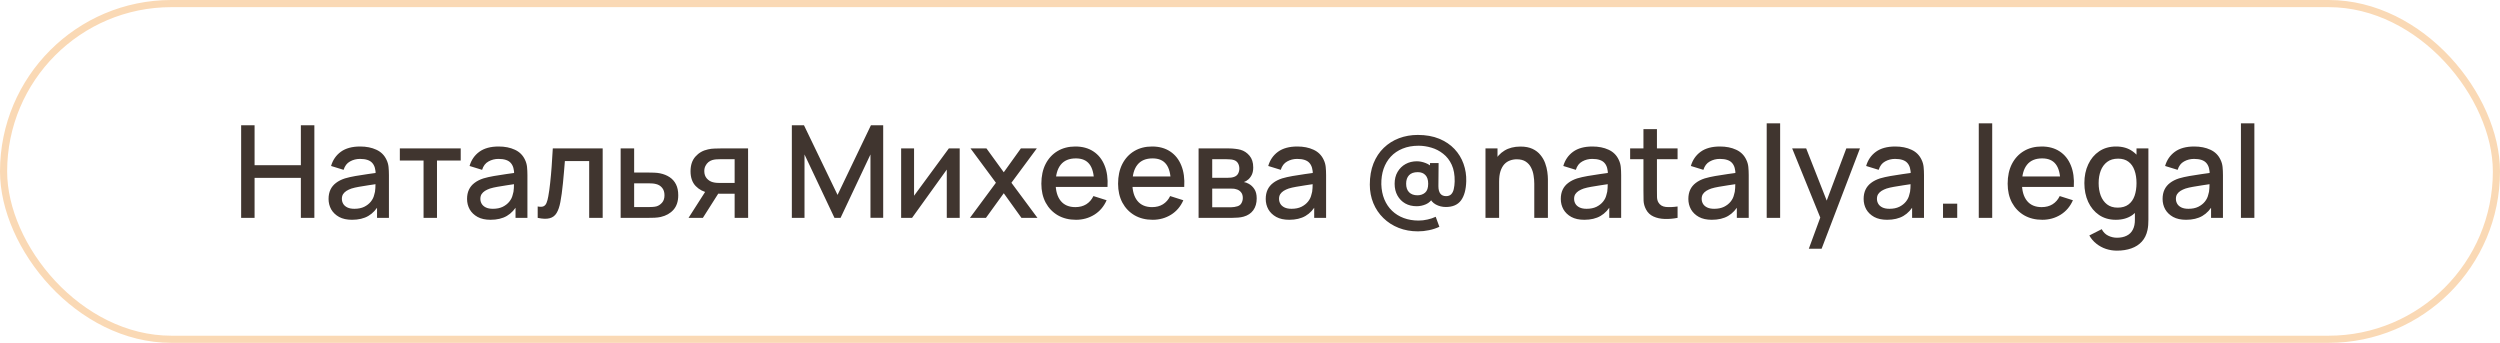
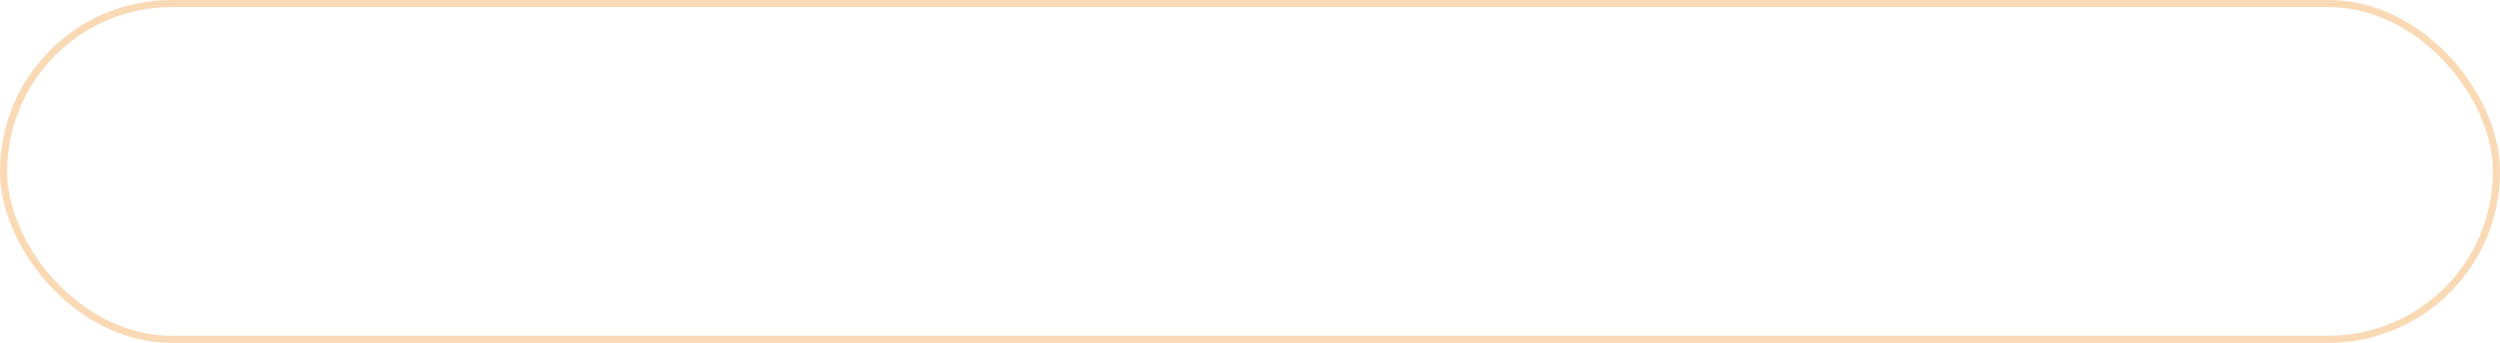
<svg xmlns="http://www.w3.org/2000/svg" width="350" height="48" viewBox="0 0 350 48" fill="none">
  <rect x="0.5" y="0.5" width="349" height="47" rx="23.5" stroke="#FAD9B5" />
-   <path d="M33.76 30.5V17.54H35.641V23.129H42.121V17.54H44.011V30.5H42.121V24.902H35.641V30.5H33.76ZM49.284 30.77C48.564 30.77 47.961 30.638 47.475 30.374C46.989 30.104 46.62 29.75 46.368 29.312C46.122 28.868 45.999 28.382 45.999 27.854C45.999 27.362 46.086 26.93 46.26 26.558C46.434 26.186 46.692 25.871 47.034 25.613C47.376 25.349 47.796 25.136 48.294 24.974C48.726 24.848 49.215 24.737 49.761 24.641C50.307 24.545 50.88 24.455 51.48 24.371C52.086 24.287 52.686 24.203 53.28 24.119L52.596 24.497C52.608 23.735 52.446 23.171 52.11 22.805C51.78 22.433 51.21 22.247 50.4 22.247C49.89 22.247 49.422 22.367 48.996 22.607C48.57 22.841 48.273 23.231 48.105 23.777L46.35 23.237C46.59 22.403 47.046 21.74 47.718 21.248C48.396 20.756 49.296 20.51 50.418 20.51C51.288 20.51 52.044 20.66 52.686 20.96C53.334 21.254 53.808 21.722 54.108 22.364C54.264 22.682 54.36 23.018 54.396 23.372C54.432 23.726 54.45 24.107 54.45 24.515V30.5H52.785V28.277L53.109 28.565C52.707 29.309 52.194 29.864 51.57 30.23C50.952 30.59 50.19 30.77 49.284 30.77ZM49.617 29.231C50.151 29.231 50.61 29.138 50.994 28.952C51.378 28.76 51.687 28.517 51.921 28.223C52.155 27.929 52.308 27.623 52.38 27.305C52.482 27.017 52.539 26.693 52.551 26.333C52.569 25.973 52.578 25.685 52.578 25.469L53.19 25.694C52.596 25.784 52.056 25.865 51.57 25.937C51.084 26.009 50.643 26.081 50.247 26.153C49.857 26.219 49.509 26.3 49.203 26.396C48.945 26.486 48.714 26.594 48.51 26.72C48.312 26.846 48.153 26.999 48.033 27.179C47.919 27.359 47.862 27.578 47.862 27.836C47.862 28.088 47.925 28.322 48.051 28.538C48.177 28.748 48.369 28.916 48.627 29.042C48.885 29.168 49.215 29.231 49.617 29.231ZM59.298 30.5V22.472H55.977V20.78H64.5V22.472H61.179V30.5H59.298ZM68.673 30.77C67.953 30.77 67.35 30.638 66.864 30.374C66.378 30.104 66.009 29.75 65.757 29.312C65.511 28.868 65.388 28.382 65.388 27.854C65.388 27.362 65.475 26.93 65.649 26.558C65.823 26.186 66.081 25.871 66.423 25.613C66.765 25.349 67.185 25.136 67.683 24.974C68.115 24.848 68.604 24.737 69.15 24.641C69.696 24.545 70.269 24.455 70.869 24.371C71.475 24.287 72.075 24.203 72.669 24.119L71.985 24.497C71.997 23.735 71.835 23.171 71.499 22.805C71.169 22.433 70.599 22.247 69.789 22.247C69.279 22.247 68.811 22.367 68.385 22.607C67.959 22.841 67.662 23.231 67.494 23.777L65.739 23.237C65.979 22.403 66.435 21.74 67.107 21.248C67.785 20.756 68.685 20.51 69.807 20.51C70.677 20.51 71.433 20.66 72.075 20.96C72.723 21.254 73.197 21.722 73.497 22.364C73.653 22.682 73.749 23.018 73.785 23.372C73.821 23.726 73.839 24.107 73.839 24.515V30.5H72.174V28.277L72.498 28.565C72.096 29.309 71.583 29.864 70.959 30.23C70.341 30.59 69.579 30.77 68.673 30.77ZM69.006 29.231C69.54 29.231 69.999 29.138 70.383 28.952C70.767 28.76 71.076 28.517 71.31 28.223C71.544 27.929 71.697 27.623 71.769 27.305C71.871 27.017 71.928 26.693 71.94 26.333C71.958 25.973 71.967 25.685 71.967 25.469L72.579 25.694C71.985 25.784 71.445 25.865 70.959 25.937C70.473 26.009 70.032 26.081 69.636 26.153C69.246 26.219 68.898 26.3 68.592 26.396C68.334 26.486 68.103 26.594 67.899 26.72C67.701 26.846 67.542 26.999 67.422 27.179C67.308 27.359 67.251 27.578 67.251 27.836C67.251 28.088 67.314 28.322 67.44 28.538C67.566 28.748 67.758 28.916 68.016 29.042C68.274 29.168 68.604 29.231 69.006 29.231ZM75.276 30.5V28.907C75.636 28.973 75.909 28.964 76.095 28.88C76.287 28.79 76.428 28.628 76.518 28.394C76.614 28.16 76.695 27.857 76.761 27.485C76.863 26.939 76.95 26.318 77.022 25.622C77.1 24.92 77.169 24.161 77.229 23.345C77.289 22.529 77.343 21.674 77.391 20.78H84.375V30.5H82.485V22.553H79.083C79.047 23.027 79.005 23.531 78.957 24.065C78.915 24.593 78.867 25.118 78.813 25.64C78.759 26.162 78.702 26.651 78.642 27.107C78.582 27.563 78.519 27.953 78.453 28.277C78.333 28.925 78.156 29.441 77.922 29.825C77.694 30.203 77.37 30.446 76.95 30.554C76.53 30.668 75.972 30.65 75.276 30.5ZM86.89 30.5V20.78H88.78V24.155H90.697C90.973 24.155 91.267 24.161 91.579 24.173C91.897 24.185 92.17 24.215 92.398 24.263C92.92 24.371 93.37 24.551 93.748 24.803C94.132 25.055 94.429 25.391 94.639 25.811C94.849 26.225 94.954 26.735 94.954 27.341C94.954 28.187 94.732 28.862 94.288 29.366C93.85 29.864 93.256 30.2 92.506 30.374C92.266 30.428 91.981 30.464 91.651 30.482C91.327 30.494 91.03 30.5 90.76 30.5H86.89ZM88.78 28.988H90.868C91.018 28.988 91.189 28.982 91.381 28.97C91.573 28.958 91.75 28.931 91.912 28.889C92.2 28.805 92.458 28.634 92.686 28.376C92.914 28.118 93.028 27.773 93.028 27.341C93.028 26.897 92.914 26.543 92.686 26.279C92.464 26.015 92.182 25.844 91.84 25.766C91.678 25.724 91.513 25.697 91.345 25.685C91.177 25.673 91.018 25.667 90.868 25.667H88.78V28.988ZM102.849 30.5V27.125H100.923C100.695 27.125 100.422 27.116 100.104 27.098C99.792 27.08 99.498 27.047 99.222 26.999C98.496 26.867 97.89 26.552 97.404 26.054C96.918 25.55 96.675 24.857 96.675 23.975C96.675 23.123 96.903 22.439 97.359 21.923C97.821 21.401 98.406 21.065 99.114 20.915C99.42 20.843 99.732 20.804 100.05 20.798C100.374 20.786 100.647 20.78 100.869 20.78H104.73L104.739 30.5H102.849ZM96.396 30.5L98.853 26.657H100.842L98.403 30.5H96.396ZM100.761 25.613H102.849V22.292H100.761C100.629 22.292 100.467 22.298 100.275 22.31C100.083 22.322 99.897 22.355 99.717 22.409C99.531 22.463 99.351 22.559 99.177 22.697C99.009 22.835 98.871 23.012 98.763 23.228C98.655 23.438 98.601 23.681 98.601 23.957C98.601 24.371 98.718 24.713 98.952 24.983C99.186 25.247 99.465 25.421 99.789 25.505C99.963 25.553 100.137 25.583 100.311 25.595C100.485 25.607 100.635 25.613 100.761 25.613ZM110.858 30.5V17.54H112.559L117.257 27.287L121.928 17.54H123.647V30.491H121.865V21.626L117.68 30.5H116.825L112.631 21.626V30.5H110.858ZM134.358 20.78V30.5H132.549V23.741L127.689 30.5H126.159V20.78H127.968V27.404L132.837 20.78H134.358ZM135.793 30.5L139.429 25.586L135.874 20.78H138.106L140.527 24.119L142.921 20.78H145.153L141.598 25.586L145.243 30.5H143.002L140.527 27.053L138.034 30.5H135.793ZM150.641 30.77C149.675 30.77 148.826 30.56 148.094 30.14C147.368 29.714 146.801 29.123 146.393 28.367C145.991 27.605 145.79 26.723 145.79 25.721C145.79 24.659 145.988 23.738 146.384 22.958C146.786 22.178 147.344 21.575 148.058 21.149C148.772 20.723 149.603 20.51 150.551 20.51C151.541 20.51 152.384 20.741 153.08 21.203C153.776 21.659 154.295 22.31 154.637 23.156C154.985 24.002 155.123 25.007 155.051 26.171H153.17V25.487C153.158 24.359 152.942 23.525 152.522 22.985C152.108 22.445 151.475 22.175 150.623 22.175C149.681 22.175 148.973 22.472 148.499 23.066C148.025 23.66 147.788 24.518 147.788 25.64C147.788 26.708 148.025 27.536 148.499 28.124C148.973 28.706 149.657 28.997 150.551 28.997C151.139 28.997 151.646 28.865 152.072 28.601C152.504 28.331 152.84 27.947 153.08 27.449L154.925 28.034C154.547 28.904 153.974 29.579 153.206 30.059C152.438 30.533 151.583 30.77 150.641 30.77ZM147.176 26.171V24.704H154.115V26.171H147.176ZM161.382 30.77C160.416 30.77 159.567 30.56 158.835 30.14C158.109 29.714 157.542 29.123 157.134 28.367C156.732 27.605 156.531 26.723 156.531 25.721C156.531 24.659 156.729 23.738 157.125 22.958C157.527 22.178 158.085 21.575 158.799 21.149C159.513 20.723 160.344 20.51 161.292 20.51C162.282 20.51 163.125 20.741 163.821 21.203C164.517 21.659 165.036 22.31 165.378 23.156C165.726 24.002 165.864 25.007 165.792 26.171H163.911V25.487C163.899 24.359 163.683 23.525 163.263 22.985C162.849 22.445 162.216 22.175 161.364 22.175C160.422 22.175 159.714 22.472 159.24 23.066C158.766 23.66 158.529 24.518 158.529 25.64C158.529 26.708 158.766 27.536 159.24 28.124C159.714 28.706 160.398 28.997 161.292 28.997C161.88 28.997 162.387 28.865 162.813 28.601C163.245 28.331 163.581 27.947 163.821 27.449L165.666 28.034C165.288 28.904 164.715 29.579 163.947 30.059C163.179 30.533 162.324 30.77 161.382 30.77ZM157.917 26.171V24.704H164.856V26.171H157.917ZM167.802 30.5V20.78H172.077C172.359 20.78 172.641 20.798 172.923 20.834C173.205 20.864 173.454 20.909 173.67 20.969C174.162 21.107 174.582 21.383 174.93 21.797C175.278 22.205 175.452 22.751 175.452 23.435C175.452 23.825 175.392 24.155 175.272 24.425C175.152 24.689 174.987 24.917 174.777 25.109C174.681 25.193 174.579 25.268 174.471 25.334C174.363 25.4 174.255 25.451 174.147 25.487C174.369 25.523 174.588 25.601 174.804 25.721C175.134 25.895 175.404 26.147 175.614 26.477C175.83 26.801 175.938 27.236 175.938 27.782C175.938 28.436 175.779 28.985 175.461 29.429C175.143 29.867 174.693 30.167 174.111 30.329C173.883 30.395 173.625 30.44 173.337 30.464C173.055 30.488 172.773 30.5 172.491 30.5H167.802ZM169.71 29.015H172.374C172.5 29.015 172.644 29.003 172.806 28.979C172.968 28.955 173.112 28.922 173.238 28.88C173.508 28.796 173.7 28.643 173.814 28.421C173.934 28.199 173.994 27.962 173.994 27.71C173.994 27.368 173.904 27.095 173.724 26.891C173.544 26.681 173.316 26.546 173.04 26.486C172.92 26.444 172.788 26.42 172.644 26.414C172.5 26.408 172.377 26.405 172.275 26.405H169.71V29.015ZM169.71 24.893H171.816C171.99 24.893 172.167 24.884 172.347 24.866C172.527 24.842 172.683 24.803 172.815 24.749C173.049 24.659 173.223 24.509 173.337 24.299C173.451 24.083 173.508 23.849 173.508 23.597C173.508 23.321 173.445 23.075 173.319 22.859C173.193 22.643 173.004 22.493 172.752 22.409C172.578 22.349 172.377 22.316 172.149 22.31C171.927 22.298 171.786 22.292 171.726 22.292H169.71V24.893ZM180.487 30.77C179.767 30.77 179.164 30.638 178.678 30.374C178.192 30.104 177.823 29.75 177.571 29.312C177.325 28.868 177.202 28.382 177.202 27.854C177.202 27.362 177.289 26.93 177.463 26.558C177.637 26.186 177.895 25.871 178.237 25.613C178.579 25.349 178.999 25.136 179.497 24.974C179.929 24.848 180.418 24.737 180.964 24.641C181.51 24.545 182.083 24.455 182.683 24.371C183.289 24.287 183.889 24.203 184.483 24.119L183.799 24.497C183.811 23.735 183.649 23.171 183.313 22.805C182.983 22.433 182.413 22.247 181.603 22.247C181.093 22.247 180.625 22.367 180.199 22.607C179.773 22.841 179.476 23.231 179.308 23.777L177.553 23.237C177.793 22.403 178.249 21.74 178.921 21.248C179.599 20.756 180.499 20.51 181.621 20.51C182.491 20.51 183.247 20.66 183.889 20.96C184.537 21.254 185.011 21.722 185.311 22.364C185.467 22.682 185.563 23.018 185.599 23.372C185.635 23.726 185.653 24.107 185.653 24.515V30.5H183.988V28.277L184.312 28.565C183.91 29.309 183.397 29.864 182.773 30.23C182.155 30.59 181.393 30.77 180.487 30.77ZM180.82 29.231C181.354 29.231 181.813 29.138 182.197 28.952C182.581 28.76 182.89 28.517 183.124 28.223C183.358 27.929 183.511 27.623 183.583 27.305C183.685 27.017 183.742 26.693 183.754 26.333C183.772 25.973 183.781 25.685 183.781 25.469L184.393 25.694C183.799 25.784 183.259 25.865 182.773 25.937C182.287 26.009 181.846 26.081 181.45 26.153C181.06 26.219 180.712 26.3 180.406 26.396C180.148 26.486 179.917 26.594 179.713 26.72C179.515 26.846 179.356 26.999 179.236 27.179C179.122 27.359 179.065 27.578 179.065 27.836C179.065 28.088 179.128 28.322 179.254 28.538C179.38 28.748 179.572 28.916 179.83 29.042C180.088 29.168 180.418 29.231 180.82 29.231ZM198.515 32.39C197.537 32.39 196.637 32.228 195.815 31.904C194.993 31.58 194.279 31.121 193.673 30.527C193.067 29.939 192.599 29.246 192.269 28.448C191.939 27.65 191.774 26.783 191.774 25.847C191.774 24.731 191.945 23.741 192.287 22.877C192.635 22.013 193.115 21.287 193.727 20.699C194.345 20.105 195.059 19.655 195.869 19.349C196.685 19.043 197.558 18.89 198.488 18.89C199.628 18.89 200.627 19.067 201.485 19.421C202.343 19.775 203.057 20.255 203.627 20.861C204.197 21.467 204.62 22.16 204.896 22.94C205.172 23.714 205.298 24.524 205.274 25.37C205.244 26.534 205.001 27.428 204.545 28.052C204.089 28.67 203.381 28.979 202.421 28.979C201.911 28.979 201.44 28.862 201.008 28.628C200.582 28.394 200.288 28.049 200.126 27.593L200.648 27.62C200.402 28.082 200.066 28.406 199.64 28.592C199.214 28.778 198.779 28.871 198.335 28.871C197.729 28.871 197.195 28.742 196.733 28.484C196.271 28.22 195.908 27.851 195.644 27.377C195.38 26.903 195.248 26.354 195.248 25.73C195.248 25.088 195.386 24.533 195.662 24.065C195.938 23.591 196.31 23.225 196.778 22.967C197.246 22.709 197.774 22.58 198.362 22.58C198.752 22.58 199.157 22.661 199.577 22.823C200.003 22.985 200.333 23.213 200.567 23.507L200.198 23.975V22.832H201.404L201.377 26.063C201.377 26.525 201.467 26.873 201.647 27.107C201.827 27.341 202.094 27.458 202.448 27.458C202.76 27.458 203 27.371 203.168 27.197C203.342 27.017 203.462 26.774 203.528 26.468C203.6 26.162 203.642 25.811 203.654 25.415C203.672 24.485 203.534 23.702 203.24 23.066C202.946 22.43 202.547 21.917 202.043 21.527C201.545 21.131 200.996 20.846 200.396 20.672C199.796 20.492 199.199 20.402 198.605 20.402C197.765 20.402 197.018 20.537 196.364 20.807C195.71 21.071 195.158 21.446 194.708 21.932C194.264 22.412 193.928 22.982 193.7 23.642C193.478 24.296 193.373 25.016 193.385 25.802C193.409 26.582 193.55 27.284 193.808 27.908C194.066 28.532 194.426 29.066 194.888 29.51C195.35 29.954 195.896 30.293 196.526 30.527C197.156 30.761 197.846 30.878 198.596 30.878C199.016 30.878 199.433 30.83 199.847 30.734C200.267 30.644 200.651 30.515 200.999 30.347L201.512 31.751C201.05 31.967 200.564 32.126 200.054 32.228C199.55 32.336 199.037 32.39 198.515 32.39ZM198.443 27.341C198.869 27.341 199.226 27.218 199.514 26.972C199.802 26.726 199.946 26.309 199.946 25.721C199.946 25.187 199.817 24.785 199.559 24.515C199.307 24.239 198.95 24.101 198.488 24.101C197.942 24.101 197.534 24.245 197.264 24.533C196.994 24.821 196.859 25.217 196.859 25.721C196.859 26.237 196.997 26.636 197.273 26.918C197.555 27.2 197.945 27.341 198.443 27.341ZM214.799 30.5V25.721C214.799 25.343 214.766 24.956 214.7 24.56C214.64 24.158 214.52 23.786 214.34 23.444C214.166 23.102 213.917 22.826 213.593 22.616C213.275 22.406 212.858 22.301 212.342 22.301C212.006 22.301 211.688 22.358 211.388 22.472C211.088 22.58 210.824 22.757 210.596 23.003C210.374 23.249 210.197 23.573 210.065 23.975C209.939 24.377 209.876 24.866 209.876 25.442L208.706 25.001C208.706 24.119 208.871 23.342 209.201 22.67C209.531 21.992 210.005 21.464 210.623 21.086C211.241 20.708 211.988 20.519 212.864 20.519C213.536 20.519 214.1 20.627 214.556 20.843C215.012 21.059 215.381 21.344 215.663 21.698C215.951 22.046 216.17 22.427 216.32 22.841C216.47 23.255 216.572 23.66 216.626 24.056C216.68 24.452 216.707 24.8 216.707 25.1V30.5H214.799ZM207.968 30.5V20.78H209.651V23.588H209.876V30.5H207.968ZM221.796 30.77C221.076 30.77 220.473 30.638 219.987 30.374C219.501 30.104 219.132 29.75 218.88 29.312C218.634 28.868 218.511 28.382 218.511 27.854C218.511 27.362 218.598 26.93 218.772 26.558C218.946 26.186 219.204 25.871 219.546 25.613C219.888 25.349 220.308 25.136 220.806 24.974C221.238 24.848 221.727 24.737 222.273 24.641C222.819 24.545 223.392 24.455 223.992 24.371C224.598 24.287 225.198 24.203 225.792 24.119L225.108 24.497C225.12 23.735 224.958 23.171 224.622 22.805C224.292 22.433 223.722 22.247 222.912 22.247C222.402 22.247 221.934 22.367 221.508 22.607C221.082 22.841 220.785 23.231 220.617 23.777L218.862 23.237C219.102 22.403 219.558 21.74 220.23 21.248C220.908 20.756 221.808 20.51 222.93 20.51C223.8 20.51 224.556 20.66 225.198 20.96C225.846 21.254 226.32 21.722 226.62 22.364C226.776 22.682 226.872 23.018 226.908 23.372C226.944 23.726 226.962 24.107 226.962 24.515V30.5H225.297V28.277L225.621 28.565C225.219 29.309 224.706 29.864 224.082 30.23C223.464 30.59 222.702 30.77 221.796 30.77ZM222.129 29.231C222.663 29.231 223.122 29.138 223.506 28.952C223.89 28.76 224.199 28.517 224.433 28.223C224.667 27.929 224.82 27.623 224.892 27.305C224.994 27.017 225.051 26.693 225.063 26.333C225.081 25.973 225.09 25.685 225.09 25.469L225.702 25.694C225.108 25.784 224.568 25.865 224.082 25.937C223.596 26.009 223.155 26.081 222.759 26.153C222.369 26.219 222.021 26.3 221.715 26.396C221.457 26.486 221.226 26.594 221.022 26.72C220.824 26.846 220.665 26.999 220.545 27.179C220.431 27.359 220.374 27.578 220.374 27.836C220.374 28.088 220.437 28.322 220.563 28.538C220.689 28.748 220.881 28.916 221.139 29.042C221.397 29.168 221.727 29.231 222.129 29.231ZM234.861 30.5C234.249 30.62 233.649 30.671 233.061 30.653C232.473 30.635 231.948 30.521 231.486 30.311C231.024 30.101 230.676 29.771 230.442 29.321C230.232 28.919 230.118 28.511 230.1 28.097C230.088 27.677 230.082 27.203 230.082 26.675V18.08H231.972V26.585C231.972 26.975 231.975 27.314 231.981 27.602C231.993 27.89 232.056 28.133 232.17 28.331C232.386 28.703 232.728 28.916 233.196 28.97C233.67 29.018 234.225 28.997 234.861 28.907V30.5ZM228.219 22.292V20.78H234.861V22.292H228.219ZM239.655 30.77C238.935 30.77 238.332 30.638 237.846 30.374C237.36 30.104 236.991 29.75 236.739 29.312C236.493 28.868 236.37 28.382 236.37 27.854C236.37 27.362 236.457 26.93 236.631 26.558C236.805 26.186 237.063 25.871 237.405 25.613C237.747 25.349 238.167 25.136 238.665 24.974C239.097 24.848 239.586 24.737 240.132 24.641C240.678 24.545 241.251 24.455 241.851 24.371C242.457 24.287 243.057 24.203 243.651 24.119L242.967 24.497C242.979 23.735 242.817 23.171 242.481 22.805C242.151 22.433 241.581 22.247 240.771 22.247C240.261 22.247 239.793 22.367 239.367 22.607C238.941 22.841 238.644 23.231 238.476 23.777L236.721 23.237C236.961 22.403 237.417 21.74 238.089 21.248C238.767 20.756 239.667 20.51 240.789 20.51C241.659 20.51 242.415 20.66 243.057 20.96C243.705 21.254 244.179 21.722 244.479 22.364C244.635 22.682 244.731 23.018 244.767 23.372C244.803 23.726 244.821 24.107 244.821 24.515V30.5H243.156V28.277L243.48 28.565C243.078 29.309 242.565 29.864 241.941 30.23C241.323 30.59 240.561 30.77 239.655 30.77ZM239.988 29.231C240.522 29.231 240.981 29.138 241.365 28.952C241.749 28.76 242.058 28.517 242.292 28.223C242.526 27.929 242.679 27.623 242.751 27.305C242.853 27.017 242.91 26.693 242.922 26.333C242.94 25.973 242.949 25.685 242.949 25.469L243.561 25.694C242.967 25.784 242.427 25.865 241.941 25.937C241.455 26.009 241.014 26.081 240.618 26.153C240.228 26.219 239.88 26.3 239.574 26.396C239.316 26.486 239.085 26.594 238.881 26.72C238.683 26.846 238.524 26.999 238.404 27.179C238.29 27.359 238.233 27.578 238.233 27.836C238.233 28.088 238.296 28.322 238.422 28.538C238.548 28.748 238.74 28.916 238.998 29.042C239.256 29.168 239.586 29.231 239.988 29.231ZM247.338 30.5V17.27H249.219V30.5H247.338ZM253.236 34.82L255.117 29.699L255.144 31.211L250.905 20.78H252.867L256.035 28.835H255.459L258.483 20.78H260.391L255.027 34.82H253.236ZM264.194 30.77C263.474 30.77 262.871 30.638 262.385 30.374C261.899 30.104 261.53 29.75 261.278 29.312C261.032 28.868 260.909 28.382 260.909 27.854C260.909 27.362 260.996 26.93 261.17 26.558C261.344 26.186 261.602 25.871 261.944 25.613C262.286 25.349 262.706 25.136 263.204 24.974C263.636 24.848 264.125 24.737 264.671 24.641C265.217 24.545 265.79 24.455 266.39 24.371C266.996 24.287 267.596 24.203 268.19 24.119L267.506 24.497C267.518 23.735 267.356 23.171 267.02 22.805C266.69 22.433 266.12 22.247 265.31 22.247C264.8 22.247 264.332 22.367 263.906 22.607C263.48 22.841 263.183 23.231 263.015 23.777L261.26 23.237C261.5 22.403 261.956 21.74 262.628 21.248C263.306 20.756 264.206 20.51 265.328 20.51C266.198 20.51 266.954 20.66 267.596 20.96C268.244 21.254 268.718 21.722 269.018 22.364C269.174 22.682 269.27 23.018 269.306 23.372C269.342 23.726 269.36 24.107 269.36 24.515V30.5H267.695V28.277L268.019 28.565C267.617 29.309 267.104 29.864 266.48 30.23C265.862 30.59 265.1 30.77 264.194 30.77ZM264.527 29.231C265.061 29.231 265.52 29.138 265.904 28.952C266.288 28.76 266.597 28.517 266.831 28.223C267.065 27.929 267.218 27.623 267.29 27.305C267.392 27.017 267.449 26.693 267.461 26.333C267.479 25.973 267.488 25.685 267.488 25.469L268.1 25.694C267.506 25.784 266.966 25.865 266.48 25.937C265.994 26.009 265.553 26.081 265.157 26.153C264.767 26.219 264.419 26.3 264.113 26.396C263.855 26.486 263.624 26.594 263.42 26.72C263.222 26.846 263.063 26.999 262.943 27.179C262.829 27.359 262.772 27.578 262.772 27.836C262.772 28.088 262.835 28.322 262.961 28.538C263.087 28.748 263.279 28.916 263.537 29.042C263.795 29.168 264.125 29.231 264.527 29.231ZM272.022 30.5V28.511H274.011V30.5H272.022ZM277.028 30.5V17.27H278.909V30.5H277.028ZM285.923 30.77C284.957 30.77 284.108 30.56 283.376 30.14C282.65 29.714 282.083 29.123 281.675 28.367C281.273 27.605 281.072 26.723 281.072 25.721C281.072 24.659 281.27 23.738 281.666 22.958C282.068 22.178 282.626 21.575 283.34 21.149C284.054 20.723 284.885 20.51 285.833 20.51C286.823 20.51 287.666 20.741 288.362 21.203C289.058 21.659 289.577 22.31 289.919 23.156C290.267 24.002 290.405 25.007 290.333 26.171H288.452V25.487C288.44 24.359 288.224 23.525 287.804 22.985C287.39 22.445 286.757 22.175 285.905 22.175C284.963 22.175 284.255 22.472 283.781 23.066C283.307 23.66 283.07 24.518 283.07 25.64C283.07 26.708 283.307 27.536 283.781 28.124C284.255 28.706 284.939 28.997 285.833 28.997C286.421 28.997 286.928 28.865 287.354 28.601C287.786 28.331 288.122 27.947 288.362 27.449L290.207 28.034C289.829 28.904 289.256 29.579 288.488 30.059C287.72 30.533 286.865 30.77 285.923 30.77ZM282.458 26.171V24.704H289.397V26.171H282.458ZM296.357 35.09C295.835 35.09 295.328 35.009 294.836 34.847C294.35 34.685 293.906 34.445 293.504 34.127C293.102 33.815 292.769 33.428 292.505 32.966L294.242 32.084C294.452 32.498 294.752 32.801 295.142 32.993C295.532 33.185 295.943 33.281 296.375 33.281C296.909 33.281 297.365 33.185 297.743 32.993C298.121 32.807 298.406 32.525 298.598 32.147C298.796 31.769 298.892 31.301 298.886 30.743V28.025H299.111V20.78H300.776V30.761C300.776 31.019 300.767 31.265 300.749 31.499C300.731 31.733 300.698 31.967 300.65 32.201C300.512 32.855 300.248 33.395 299.858 33.821C299.474 34.247 298.982 34.565 298.382 34.775C297.788 34.985 297.113 35.09 296.357 35.09ZM296.213 30.77C295.307 30.77 294.524 30.545 293.864 30.095C293.21 29.645 292.703 29.033 292.343 28.259C291.989 27.479 291.812 26.603 291.812 25.631C291.812 24.653 291.992 23.78 292.352 23.012C292.712 22.238 293.222 21.629 293.882 21.185C294.548 20.735 295.337 20.51 296.249 20.51C297.167 20.51 297.938 20.735 298.562 21.185C299.192 21.629 299.666 22.238 299.984 23.012C300.308 23.786 300.47 24.659 300.47 25.631C300.47 26.603 300.308 27.476 299.984 28.25C299.66 29.024 299.183 29.639 298.553 30.095C297.923 30.545 297.143 30.77 296.213 30.77ZM296.474 29.069C297.092 29.069 297.596 28.922 297.986 28.628C298.376 28.334 298.661 27.929 298.841 27.413C299.021 26.897 299.111 26.303 299.111 25.631C299.111 24.959 299.018 24.365 298.832 23.849C298.652 23.333 298.37 22.931 297.986 22.643C297.608 22.355 297.125 22.211 296.537 22.211C295.913 22.211 295.4 22.364 294.998 22.67C294.596 22.976 294.296 23.387 294.098 23.903C293.906 24.419 293.81 24.995 293.81 25.631C293.81 26.273 293.906 26.855 294.098 27.377C294.296 27.893 294.59 28.304 294.98 28.61C295.376 28.916 295.874 29.069 296.474 29.069ZM306.048 30.77C305.328 30.77 304.725 30.638 304.239 30.374C303.753 30.104 303.384 29.75 303.132 29.312C302.886 28.868 302.763 28.382 302.763 27.854C302.763 27.362 302.85 26.93 303.024 26.558C303.198 26.186 303.456 25.871 303.798 25.613C304.14 25.349 304.56 25.136 305.058 24.974C305.49 24.848 305.979 24.737 306.525 24.641C307.071 24.545 307.644 24.455 308.244 24.371C308.85 24.287 309.45 24.203 310.044 24.119L309.36 24.497C309.372 23.735 309.21 23.171 308.874 22.805C308.544 22.433 307.974 22.247 307.164 22.247C306.654 22.247 306.186 22.367 305.76 22.607C305.334 22.841 305.037 23.231 304.869 23.777L303.114 23.237C303.354 22.403 303.81 21.74 304.482 21.248C305.16 20.756 306.06 20.51 307.182 20.51C308.052 20.51 308.808 20.66 309.45 20.96C310.098 21.254 310.572 21.722 310.872 22.364C311.028 22.682 311.124 23.018 311.16 23.372C311.196 23.726 311.214 24.107 311.214 24.515V30.5H309.549V28.277L309.873 28.565C309.471 29.309 308.958 29.864 308.334 30.23C307.716 30.59 306.954 30.77 306.048 30.77ZM306.381 29.231C306.915 29.231 307.374 29.138 307.758 28.952C308.142 28.76 308.451 28.517 308.685 28.223C308.919 27.929 309.072 27.623 309.144 27.305C309.246 27.017 309.303 26.693 309.315 26.333C309.333 25.973 309.342 25.685 309.342 25.469L309.954 25.694C309.36 25.784 308.82 25.865 308.334 25.937C307.848 26.009 307.407 26.081 307.011 26.153C306.621 26.219 306.273 26.3 305.967 26.396C305.709 26.486 305.478 26.594 305.274 26.72C305.076 26.846 304.917 26.999 304.797 27.179C304.683 27.359 304.626 27.578 304.626 27.836C304.626 28.088 304.689 28.322 304.815 28.538C304.941 28.748 305.133 28.916 305.391 29.042C305.649 29.168 305.979 29.231 306.381 29.231ZM313.731 30.5V17.27H315.612V30.5H313.731Z" fill="#40352F" />
</svg>